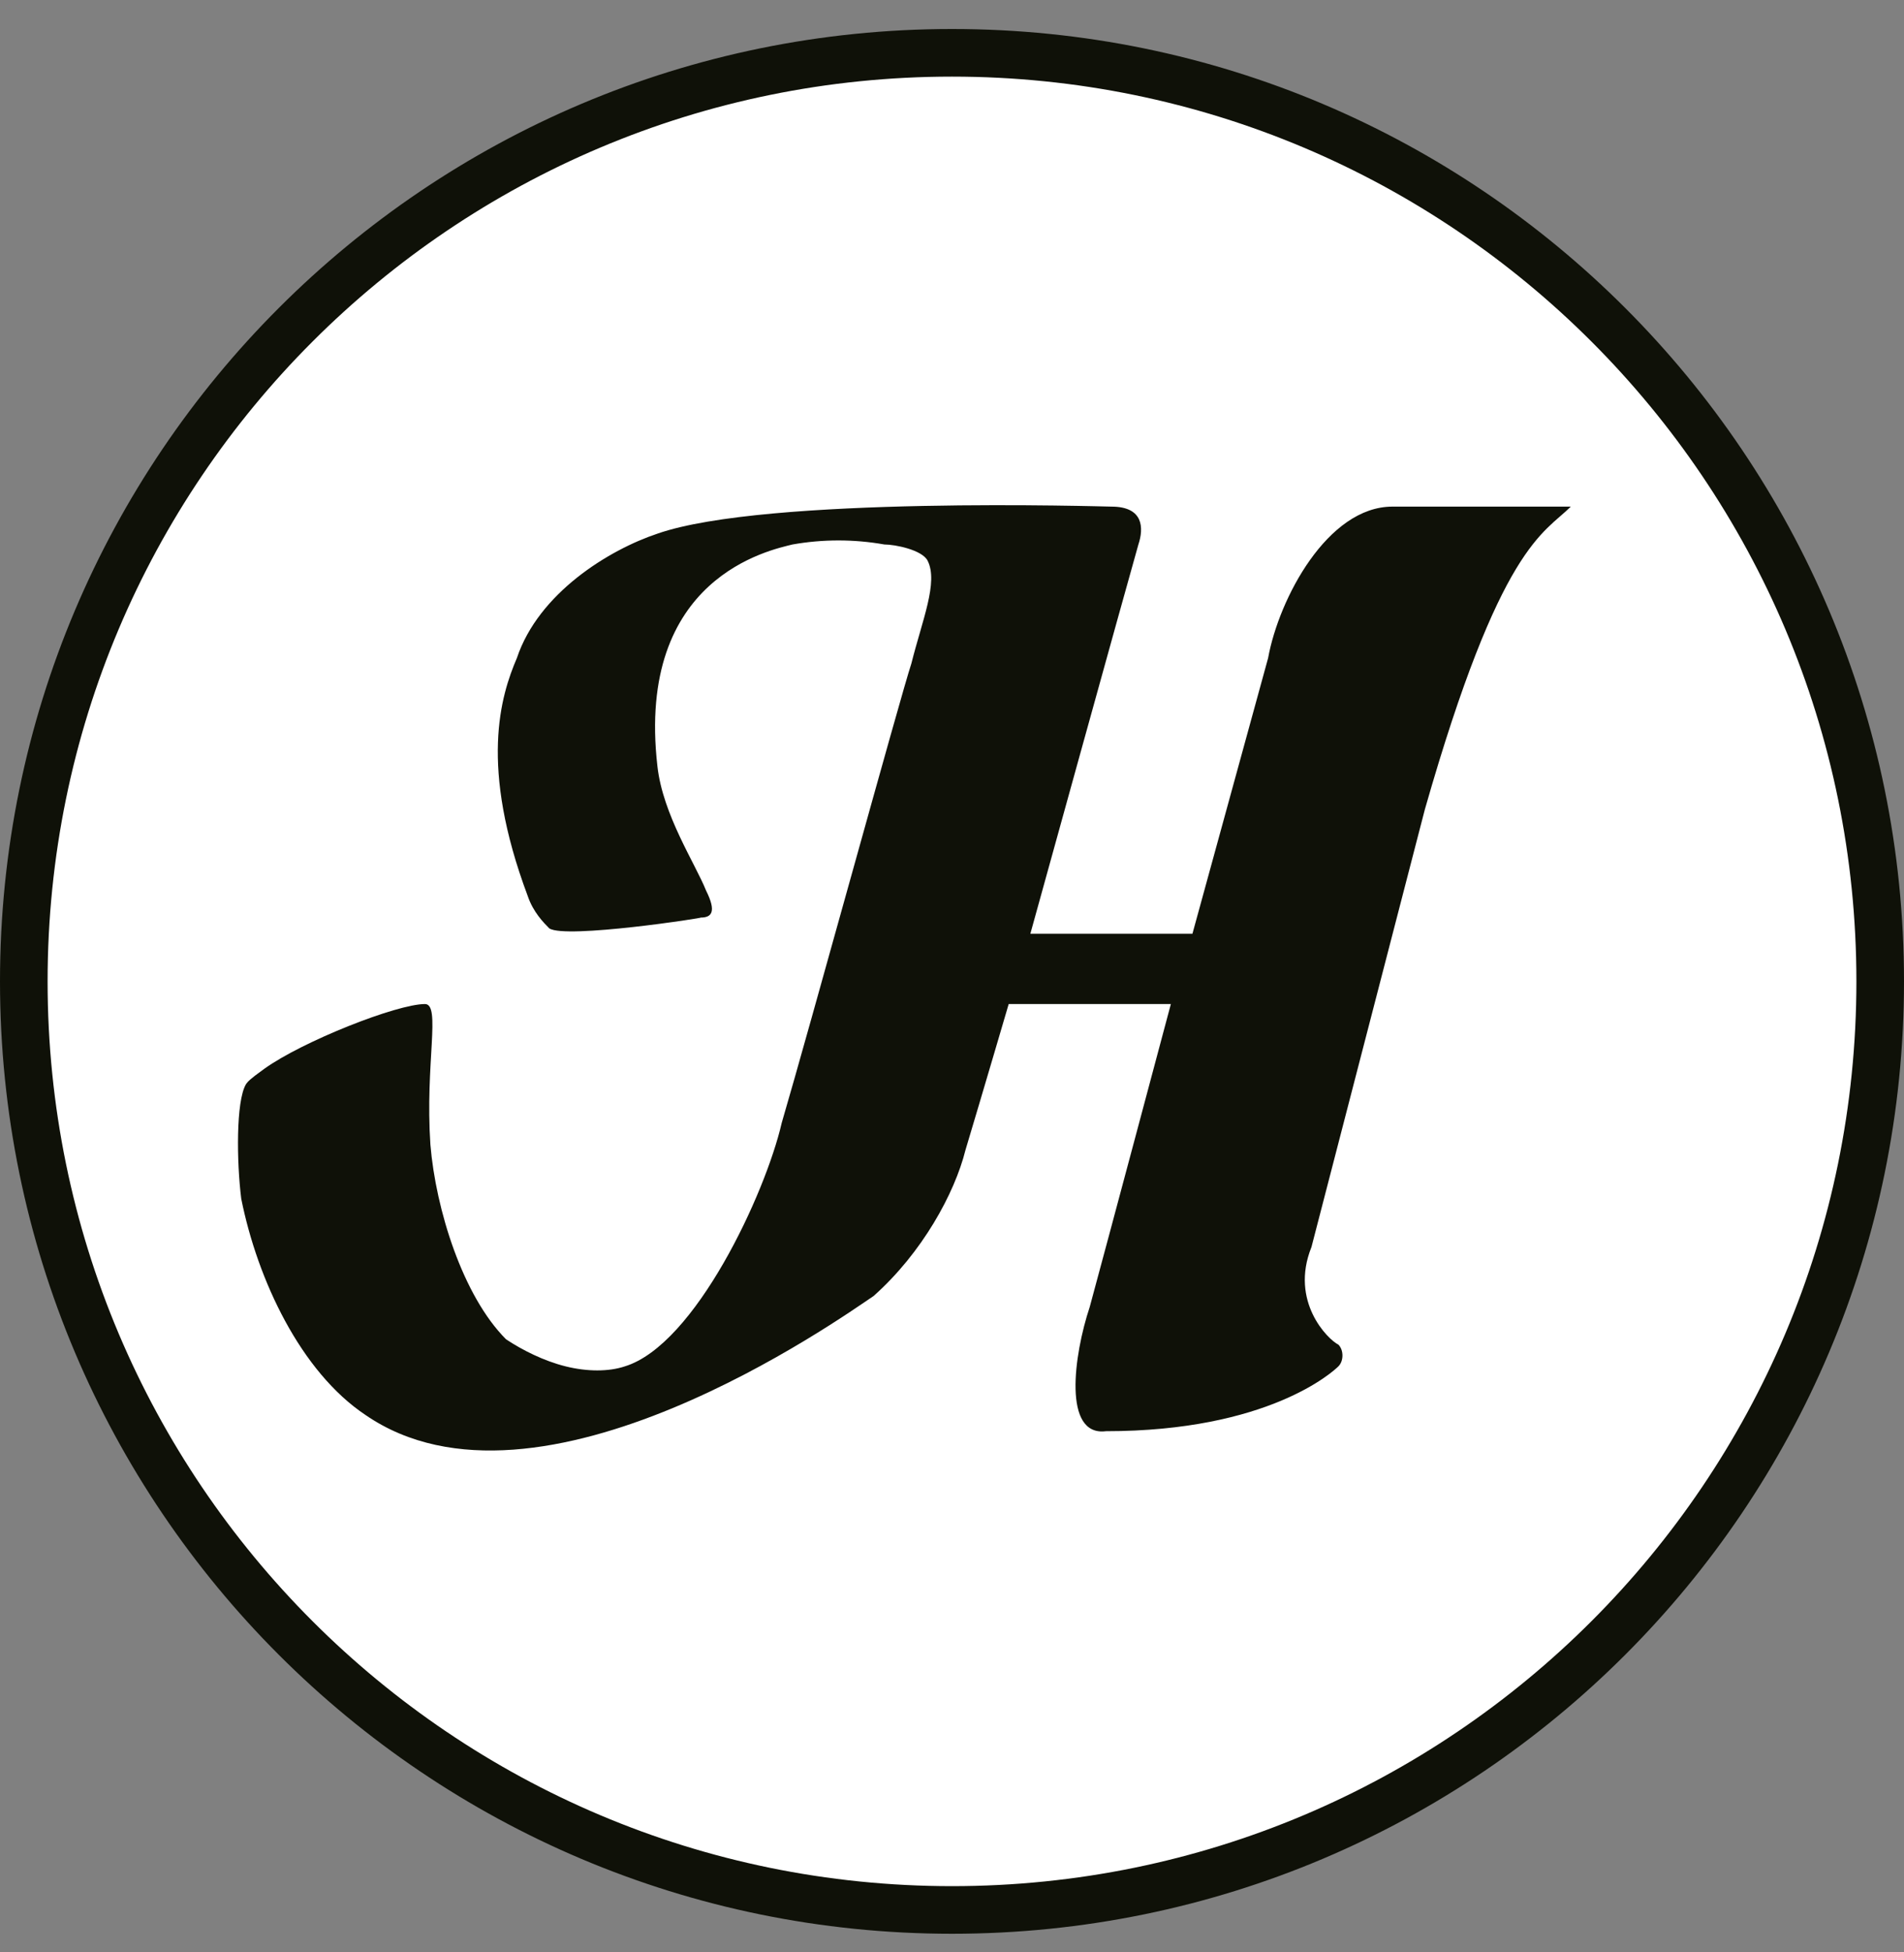
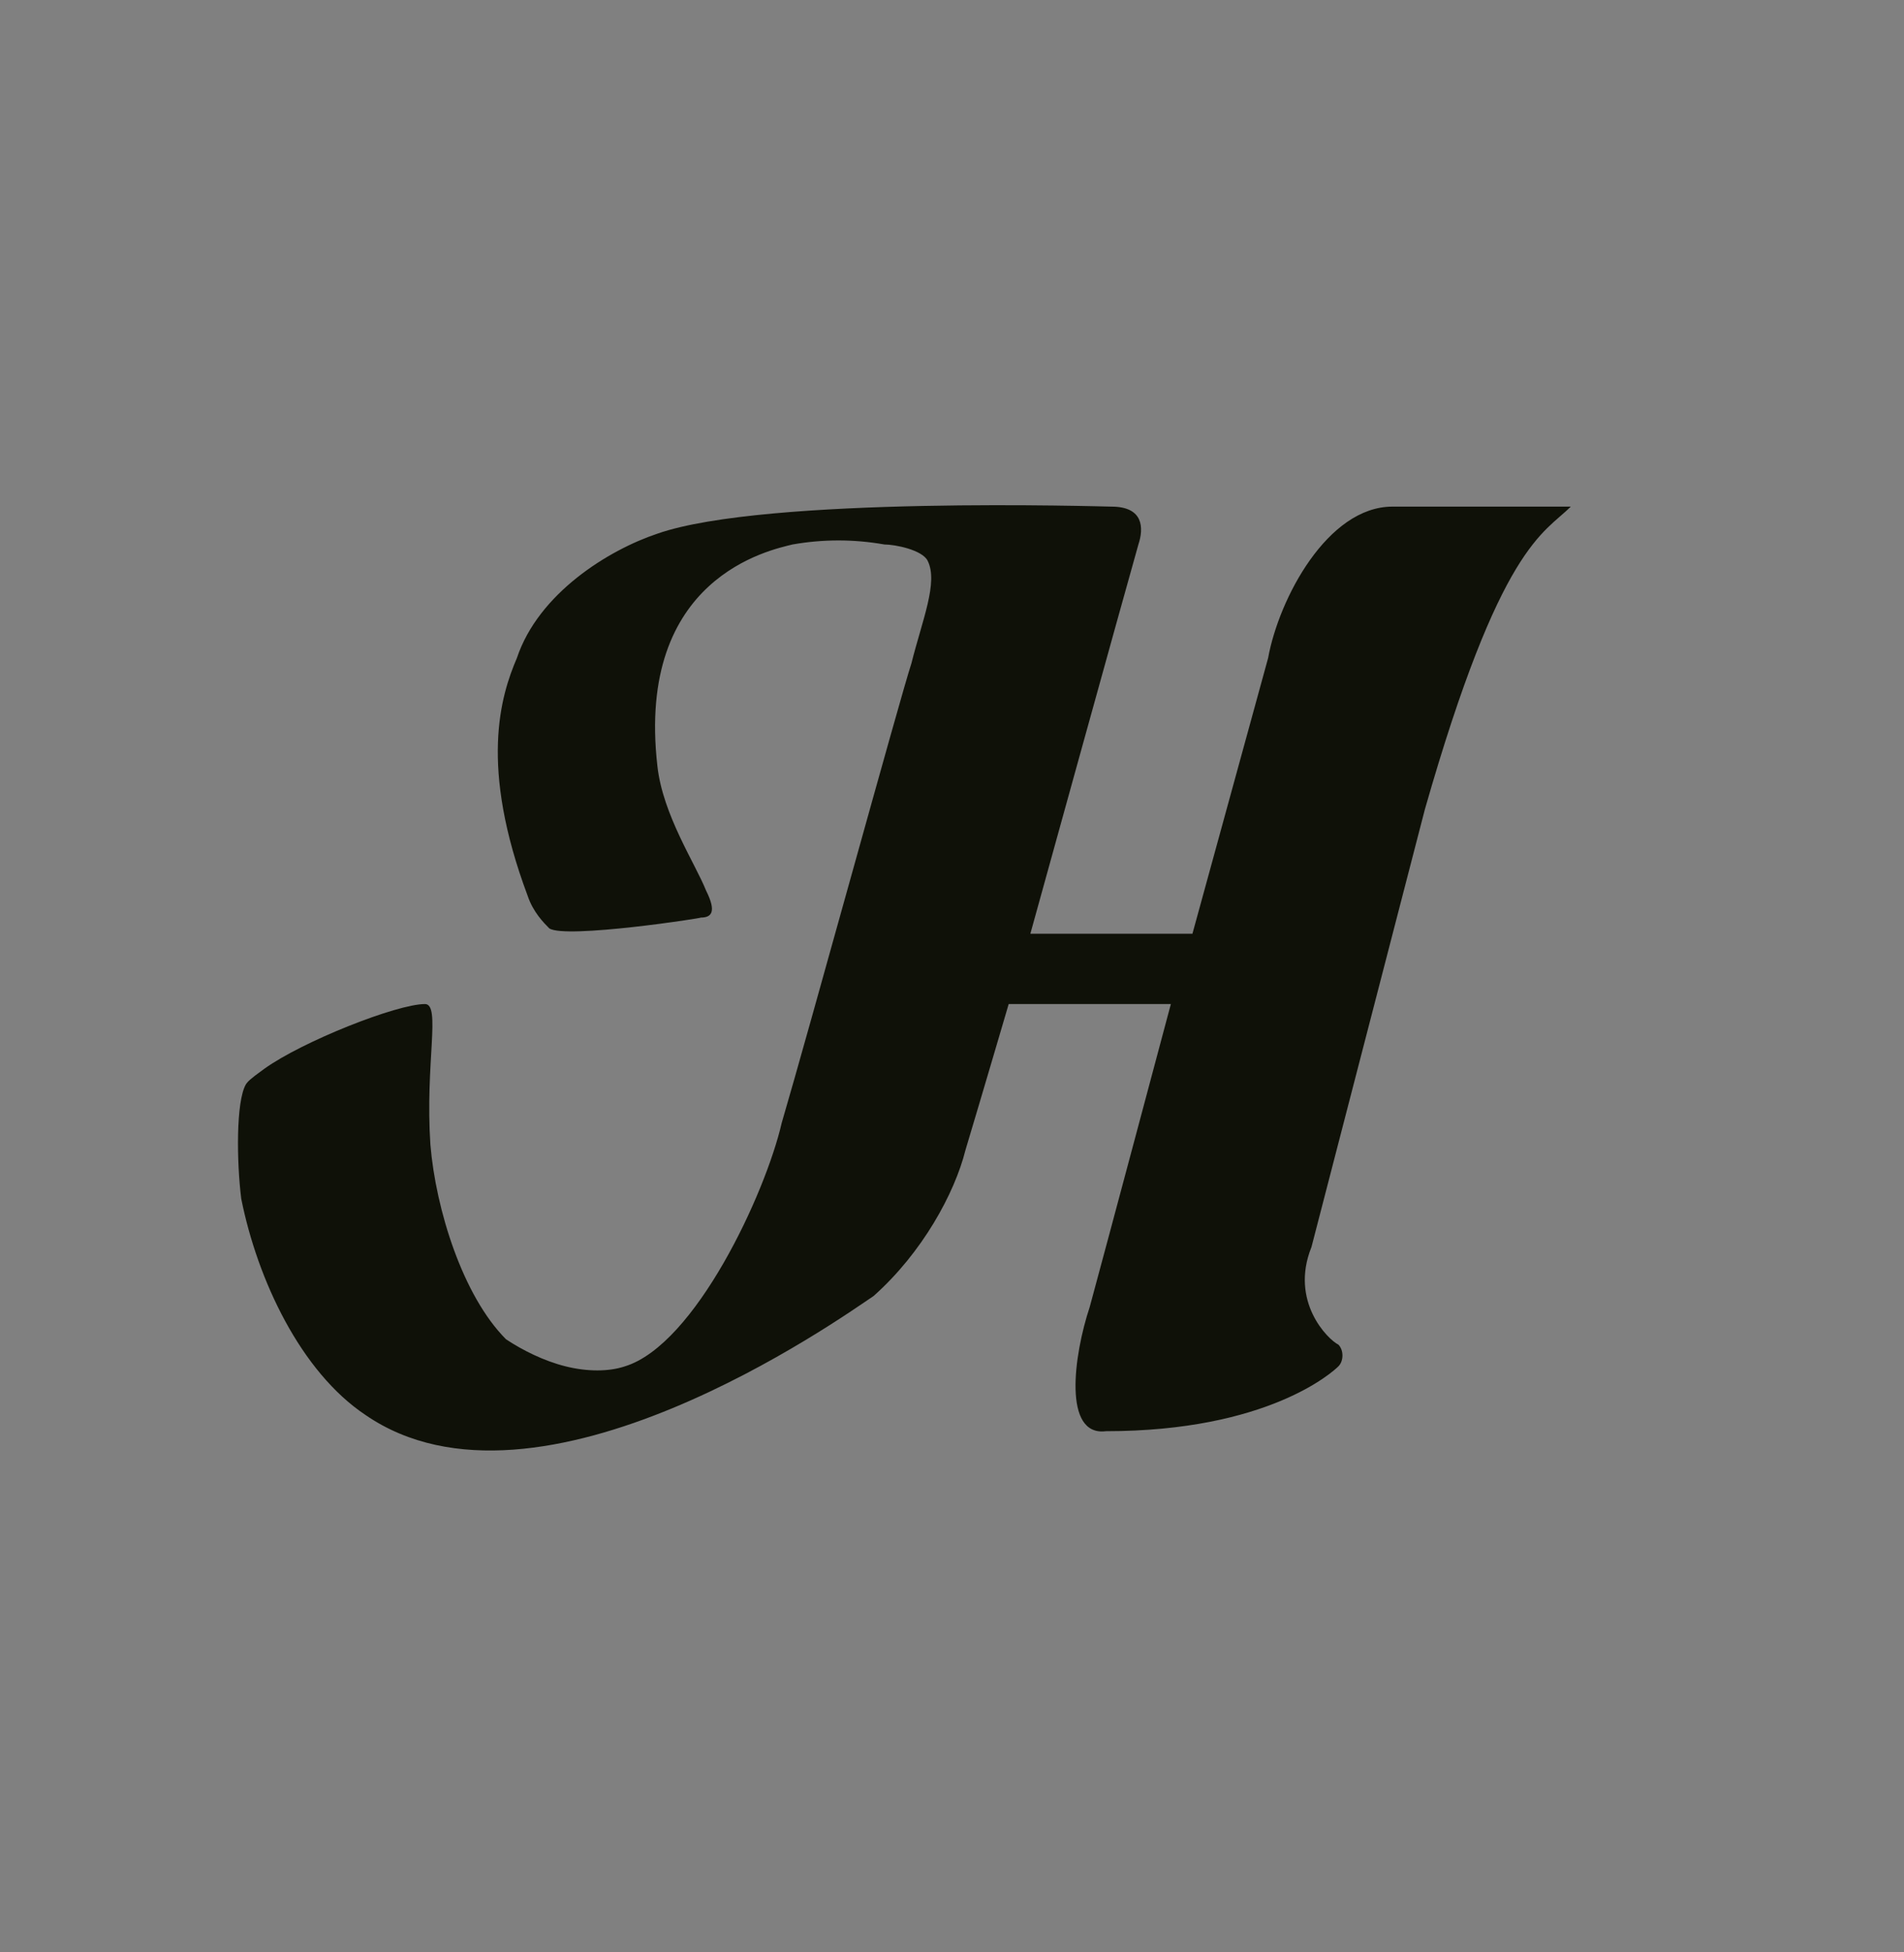
<svg xmlns="http://www.w3.org/2000/svg" width="40" height="41" viewBox="0 0 40 41" fill="none">
  <rect x="0" y="0" width="40" height="41" fill="#808080" stroke="none" />
-   <path d="M20 1.109C30.77 1.109 39.5 9.839 39.5 20.609C39.5 31.379 30.77 40.109 20 40.109C9.23 40.109 0.5 31.379 0.5 20.609C0.5 9.839 9.23 1.109 20 1.109Z" fill="white" stroke="#0F1108" />
  <path fill-rule="evenodd" clip-rule="evenodd" d="M27.55 26.195L29.934 16.998C31.524 11.433 32.432 11.207 33 10.639H29.253C27.891 10.639 26.868 12.569 26.641 13.819L25.051 19.609H21.646C21.646 19.609 23.689 12.228 23.916 11.434C24.029 11.093 24.029 10.639 23.349 10.639C23.234 10.639 16.082 10.412 13.811 11.207C12.789 11.548 11.314 12.456 10.859 13.819C10.518 14.613 10.064 16.089 11.086 18.814C11.2 19.155 11.426 19.382 11.54 19.496C11.88 19.723 14.833 19.269 14.719 19.269C14.947 19.269 15.06 19.155 14.833 18.701C14.606 18.133 13.924 17.111 13.811 16.089C13.356 12.115 16.195 11.548 16.649 11.434C17.288 11.321 17.941 11.321 18.579 11.434C18.807 11.434 19.374 11.548 19.488 11.775C19.716 12.228 19.374 13.024 19.147 13.932C18.921 14.613 16.99 21.653 16.422 23.583C16.082 25.06 14.606 28.238 13.129 28.693C12.789 28.807 12.335 28.807 11.88 28.693C11.426 28.58 10.972 28.352 10.631 28.125C9.723 27.216 9.155 25.4 9.042 24.038C8.928 22.335 9.269 21.085 8.928 21.085C8.336 21.085 6.357 21.868 5.555 22.443L5.551 22.446C5.226 22.678 5.204 22.723 5.204 22.723C5.19 22.738 5.177 22.754 5.166 22.771C4.956 23.128 4.971 24.398 5.068 25.173C5.409 26.876 6.317 28.807 7.679 29.715C11.314 32.213 17.672 27.672 18.353 27.216C19.374 26.309 20.056 25.059 20.283 24.151C20.624 23.015 21.191 21.085 21.191 21.085H24.598C24.598 21.085 23.234 26.195 22.894 27.444C22.554 28.465 22.326 30.169 23.234 30.055C26.641 30.055 28.004 28.807 28.118 28.693C28.231 28.58 28.231 28.352 28.118 28.238C27.891 28.125 27.096 27.33 27.549 26.195" fill="#0F1108" />
</svg>